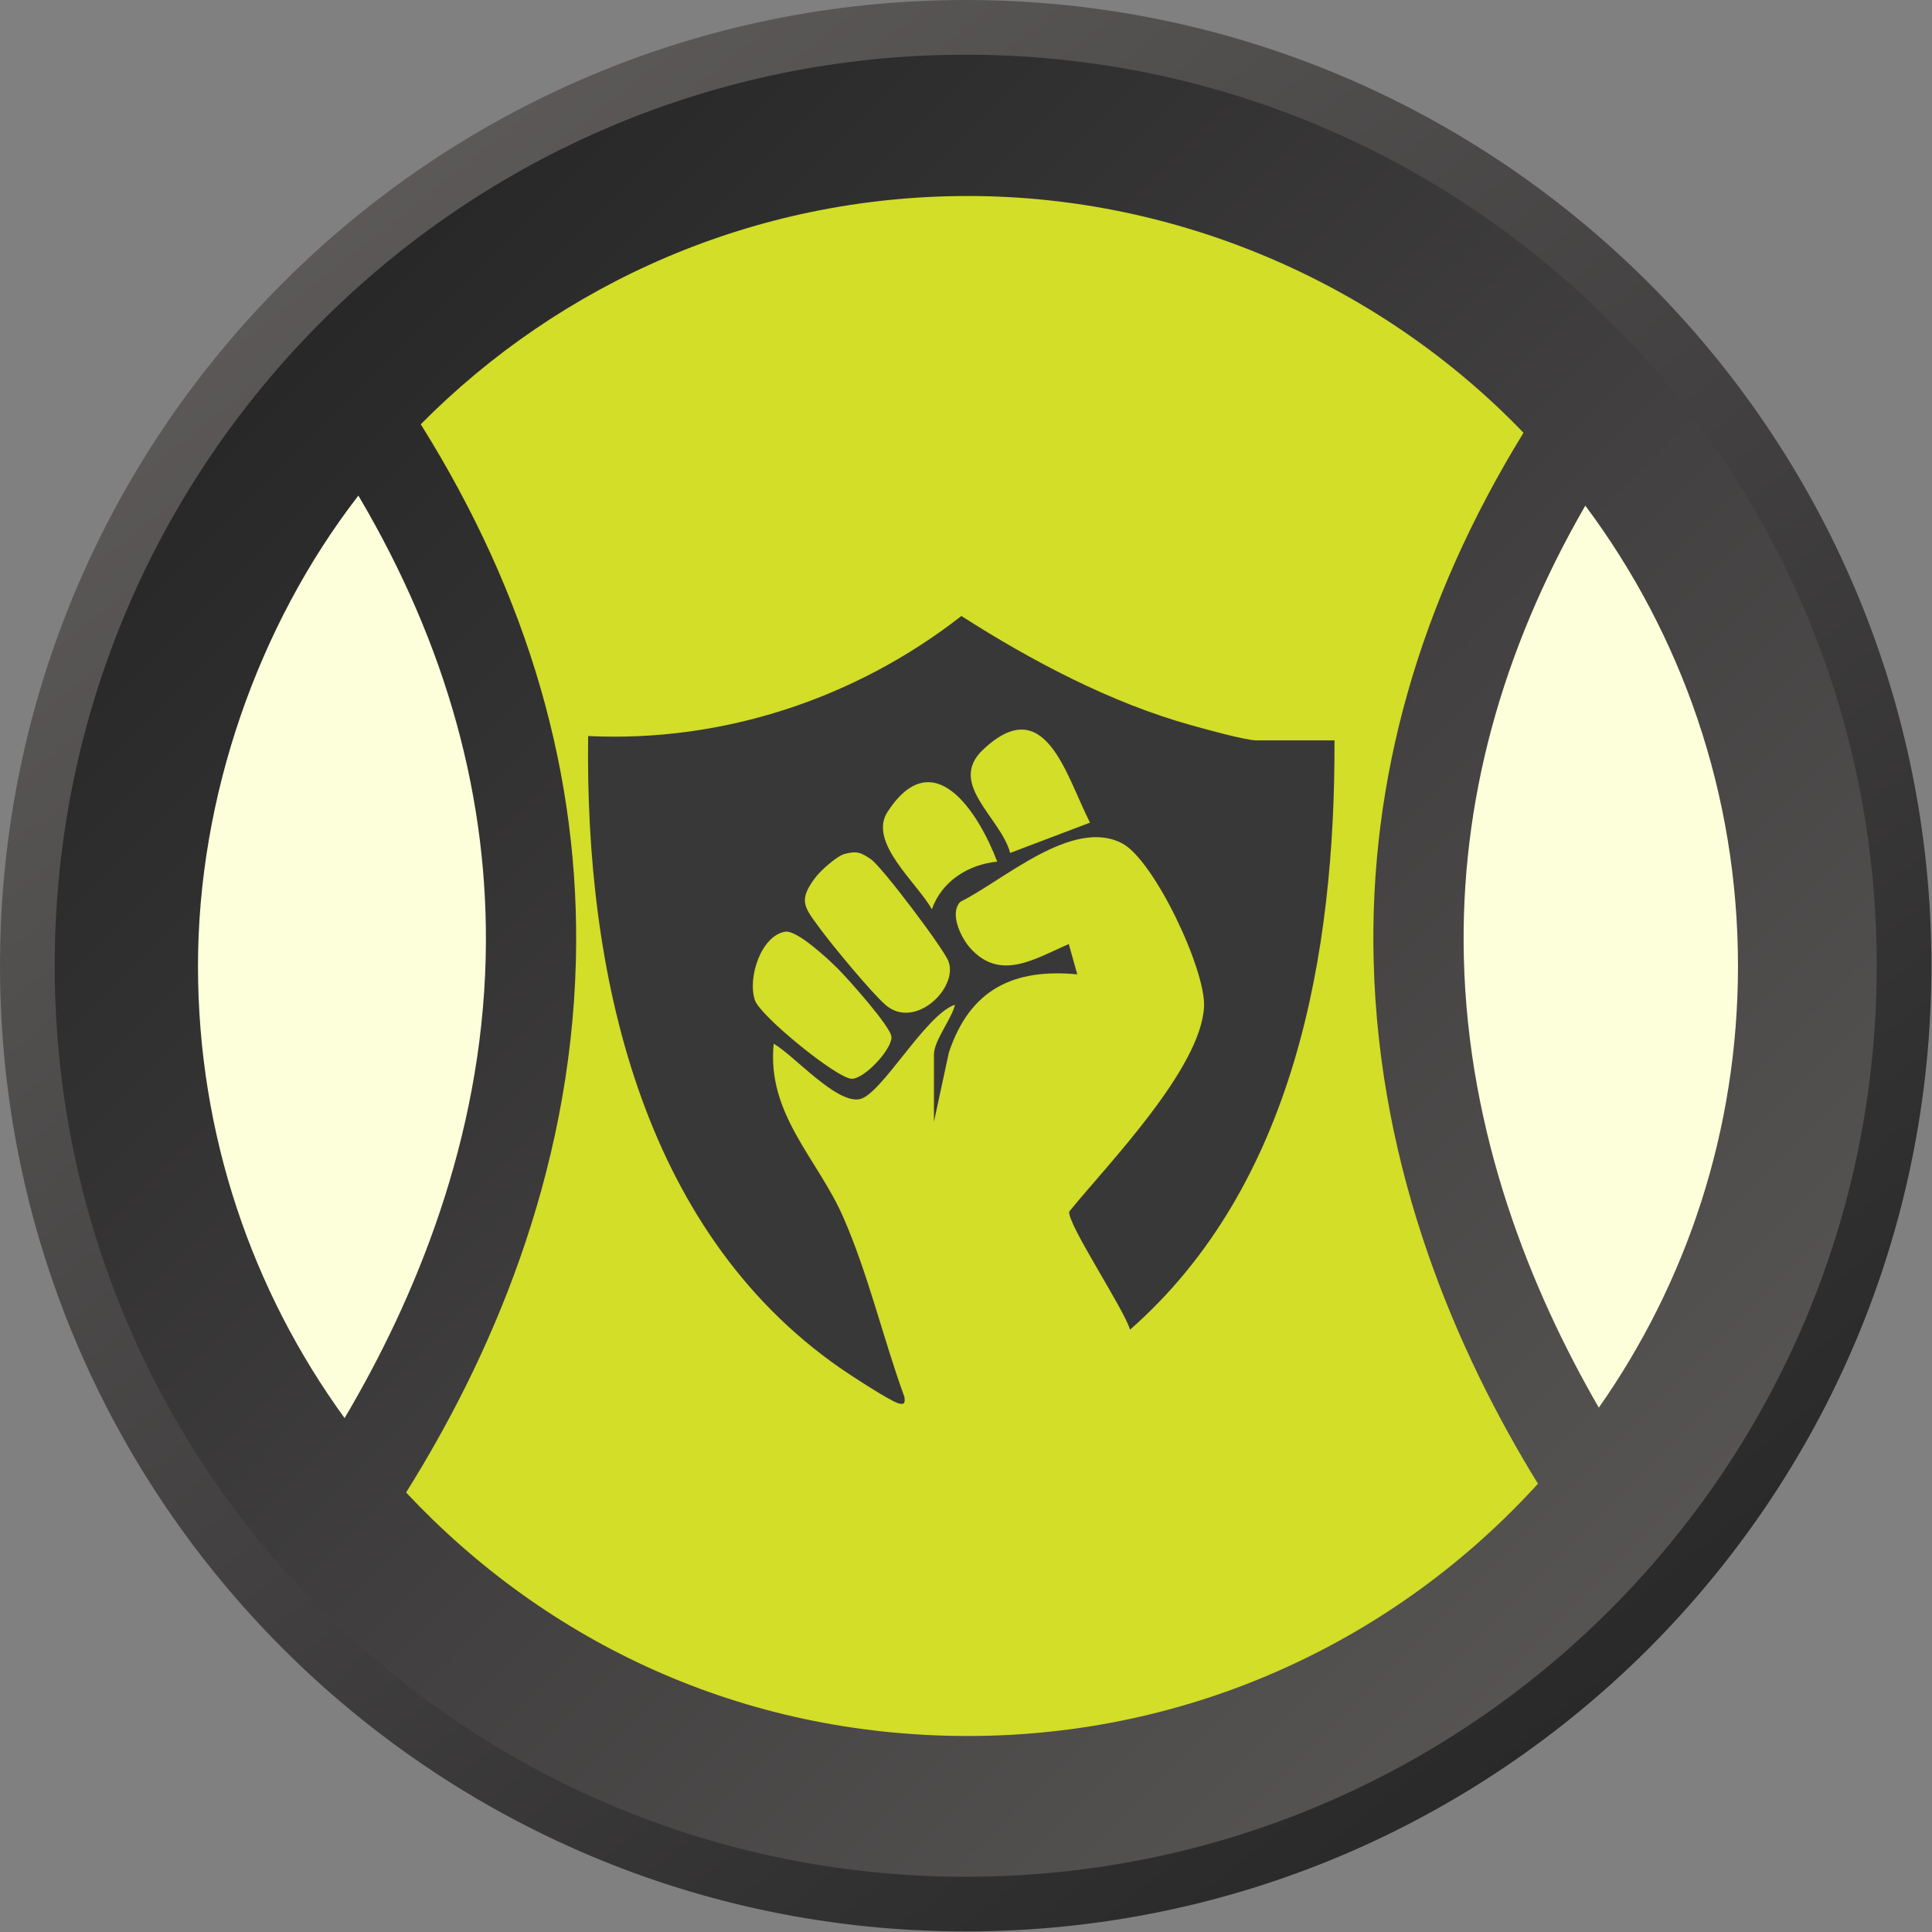
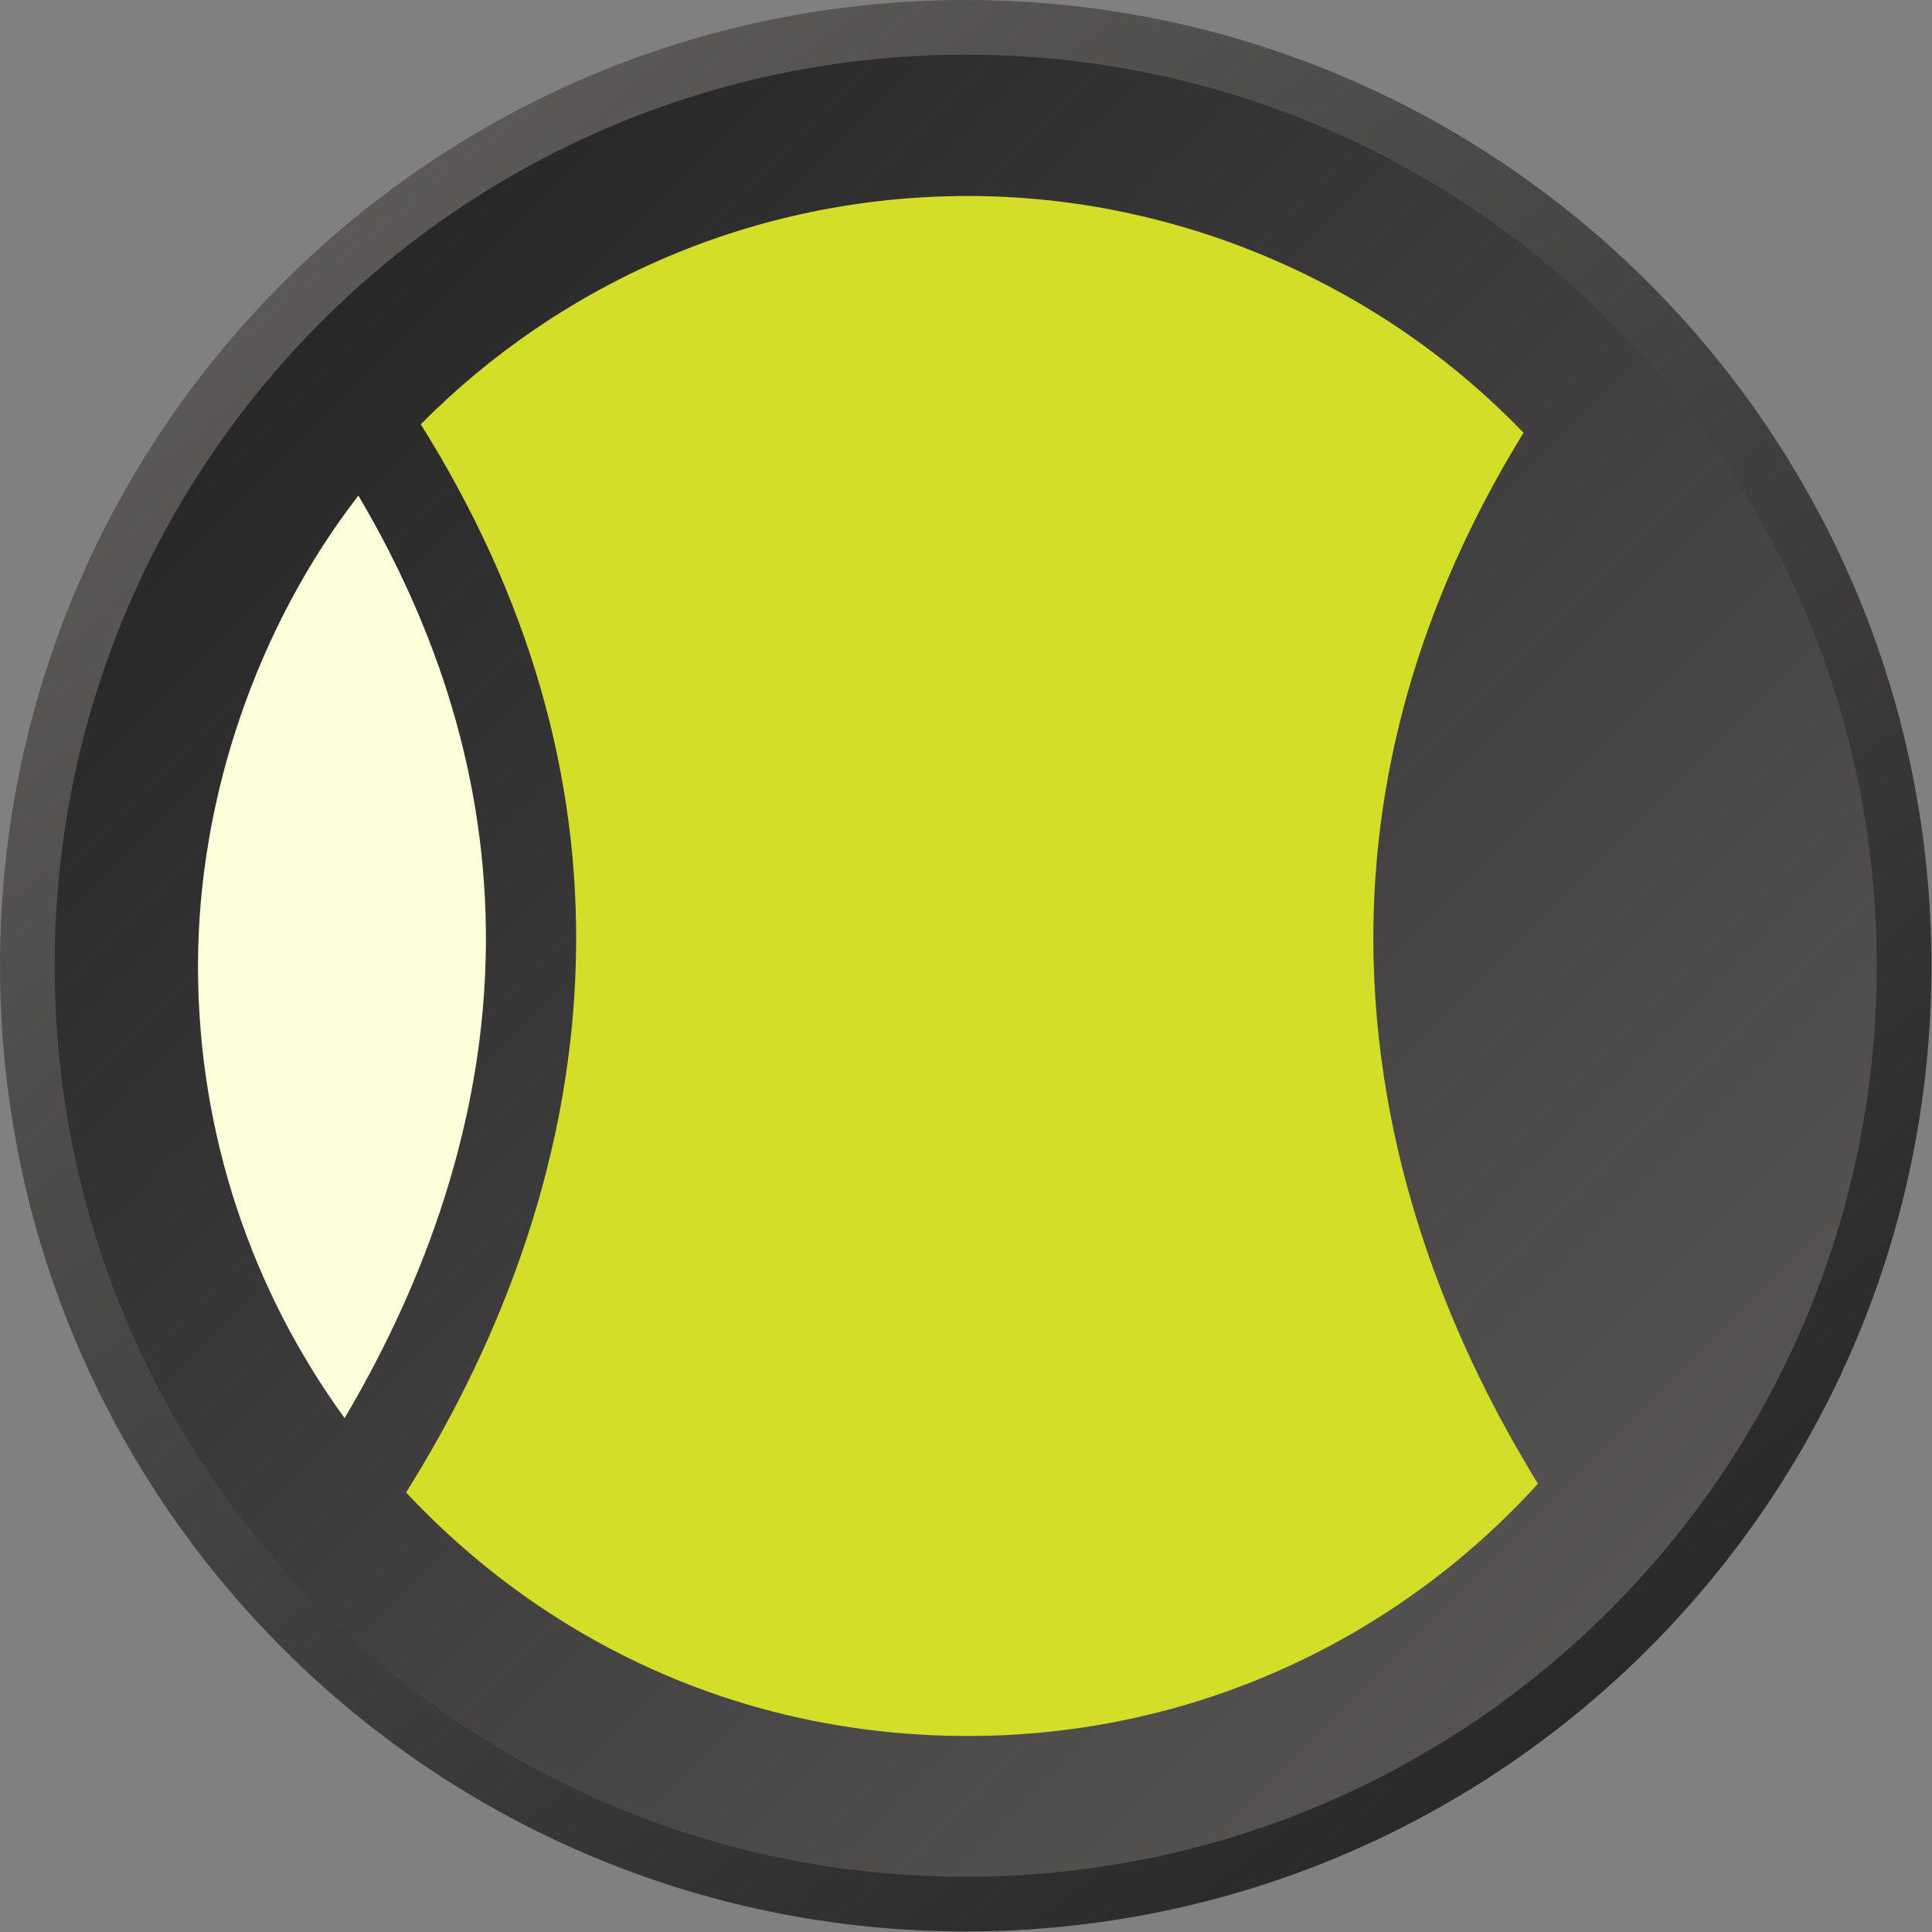
<svg xmlns="http://www.w3.org/2000/svg" width="69" height="69" viewBox="0 0 69 69" fill="none">
  <rect x="0" y="0" width="69" height="69" fill="#808080" stroke="none" />
-   <path d="M34.49 0.977C52.999 0.977 68.003 15.981 68.003 34.49C68.003 52.999 52.999 68.003 34.49 68.003C15.981 68.003 0.977 52.999 0.977 34.49C0.977 15.981 15.981 0.977 34.49 0.977Z" fill="url(#paint0_linear_8097_105)" stroke="url(#paint1_linear_8097_105)" stroke-width="1.953" />
+   <path d="M34.49 0.977C52.999 0.977 68.003 15.981 68.003 34.49C68.003 52.999 52.999 68.003 34.49 68.003C15.981 68.003 0.977 52.999 0.977 34.49C0.977 15.981 15.981 0.977 34.49 0.977" fill="url(#paint0_linear_8097_105)" stroke="url(#paint1_linear_8097_105)" stroke-width="1.953" />
  <g clip-path="url(#clip0_8097_105)">
    <path d="M17.346 34.204C17.191 40.699 14.83 46.385 12.307 50.646C9.013 46.113 7.071 40.534 7.071 34.5C7.071 28.466 9.207 22.346 12.799 17.7C15.958 23.043 17.481 28.565 17.346 34.204Z" fill="#FDFFDA" />
    <path d="M49.059 34.315C49.248 41.87 52.044 48.308 54.927 52.99C49.897 58.525 42.64 62 34.571 62C26.502 62 19.52 58.656 14.503 53.303C17.455 48.596 20.374 42.039 20.567 34.315C20.733 27.715 18.875 21.3 15.027 15.153C20.011 10.119 26.927 7 34.571 7C42.215 7 49.405 10.244 54.411 15.456C50.69 21.509 48.895 27.823 49.059 34.315Z" fill="#D2DE27" />
-     <path d="M62.071 34.5C62.071 40.369 60.234 45.808 57.101 50.273C54.661 46.054 52.431 40.512 52.28 34.204C52.147 28.69 53.602 23.288 56.618 18.058C60.042 22.644 62.071 28.335 62.071 34.5Z" fill="#FDFFDA" />
-     <path d="M47.664 26.442H44.878C44.482 26.442 43.031 26.035 42.543 25.9C39.67 25.101 36.847 23.606 34.335 22C30.541 24.963 25.794 26.519 21.005 26.287C20.892 34.678 22.859 43.884 29.996 48.852C30.362 49.105 31.761 50.021 32.079 50.116C32.306 50.184 32.329 50.103 32.3 49.89C31.534 47.781 31.014 45.521 30.115 43.468C29.201 41.38 27.377 39.789 27.633 37.276C28.364 37.696 29.839 39.398 30.687 39.26C31.46 39.134 33.046 36.234 34.106 35.883C33.995 36.382 33.355 37.161 33.355 37.663V40.062L33.888 37.592C34.64 35.326 36.209 34.583 38.474 34.798L38.171 33.717C36.982 34.226 35.73 35.071 34.648 33.856C34.326 33.494 33.895 32.627 34.297 32.208C35.852 31.437 38.317 29.181 40.087 30.126C41.224 30.733 43.075 34.647 43.001 35.965C42.878 38.18 39.565 41.575 38.189 43.267C38.088 43.67 40.17 46.789 40.357 47.49C46.242 42.319 47.685 34.06 47.661 26.443L47.664 26.442V26.442ZM30.419 38.528C29.907 38.527 27.152 36.293 26.961 35.721C26.687 34.901 27.196 33.41 28.042 33.276C28.46 33.209 29.547 34.224 29.893 34.565C30.24 34.905 31.839 36.69 31.839 37.042C31.839 37.499 30.871 38.53 30.419 38.528ZM31.621 35.885C31.109 35.436 29.733 33.772 29.292 33.171C28.723 32.394 28.485 32.171 29.139 31.317C29.321 31.08 29.89 30.574 30.155 30.501C30.605 30.379 30.752 30.447 31.105 30.688C31.497 30.954 33.716 33.893 33.877 34.341C34.225 35.297 32.663 36.8 31.62 35.885L31.621 35.885ZM33.281 32.475C32.763 31.538 30.99 30.08 31.698 28.994C33.334 26.483 34.939 28.998 35.615 30.773C34.587 30.874 33.635 31.467 33.281 32.475H33.281ZM36.078 30.462C35.739 29.191 33.821 27.989 35.109 26.773C37.334 24.674 38.066 27.693 38.929 29.38L36.078 30.462L36.078 30.462Z" fill="#393838" />
  </g>
  <defs>
    <linearGradient id="paint0_linear_8097_105" x1="5.389" y1="5.389" x2="68.98" y2="68.98" gradientUnits="userSpaceOnUse">
      <stop stop-color="#222222" />
      <stop offset="1" stop-color="#625E5E" />
    </linearGradient>
    <linearGradient id="paint1_linear_8097_105" x1="8.622" y1="4.09545e-07" x2="63.591" y2="68.98" gradientUnits="userSpaceOnUse">
      <stop stop-color="#625E5E" />
      <stop offset="1" stop-color="#222222" />
    </linearGradient>
    <clipPath id="clip0_8097_105">
      <rect width="55" height="55" fill="white" transform="translate(7.071 7)" />
    </clipPath>
  </defs>
</svg>